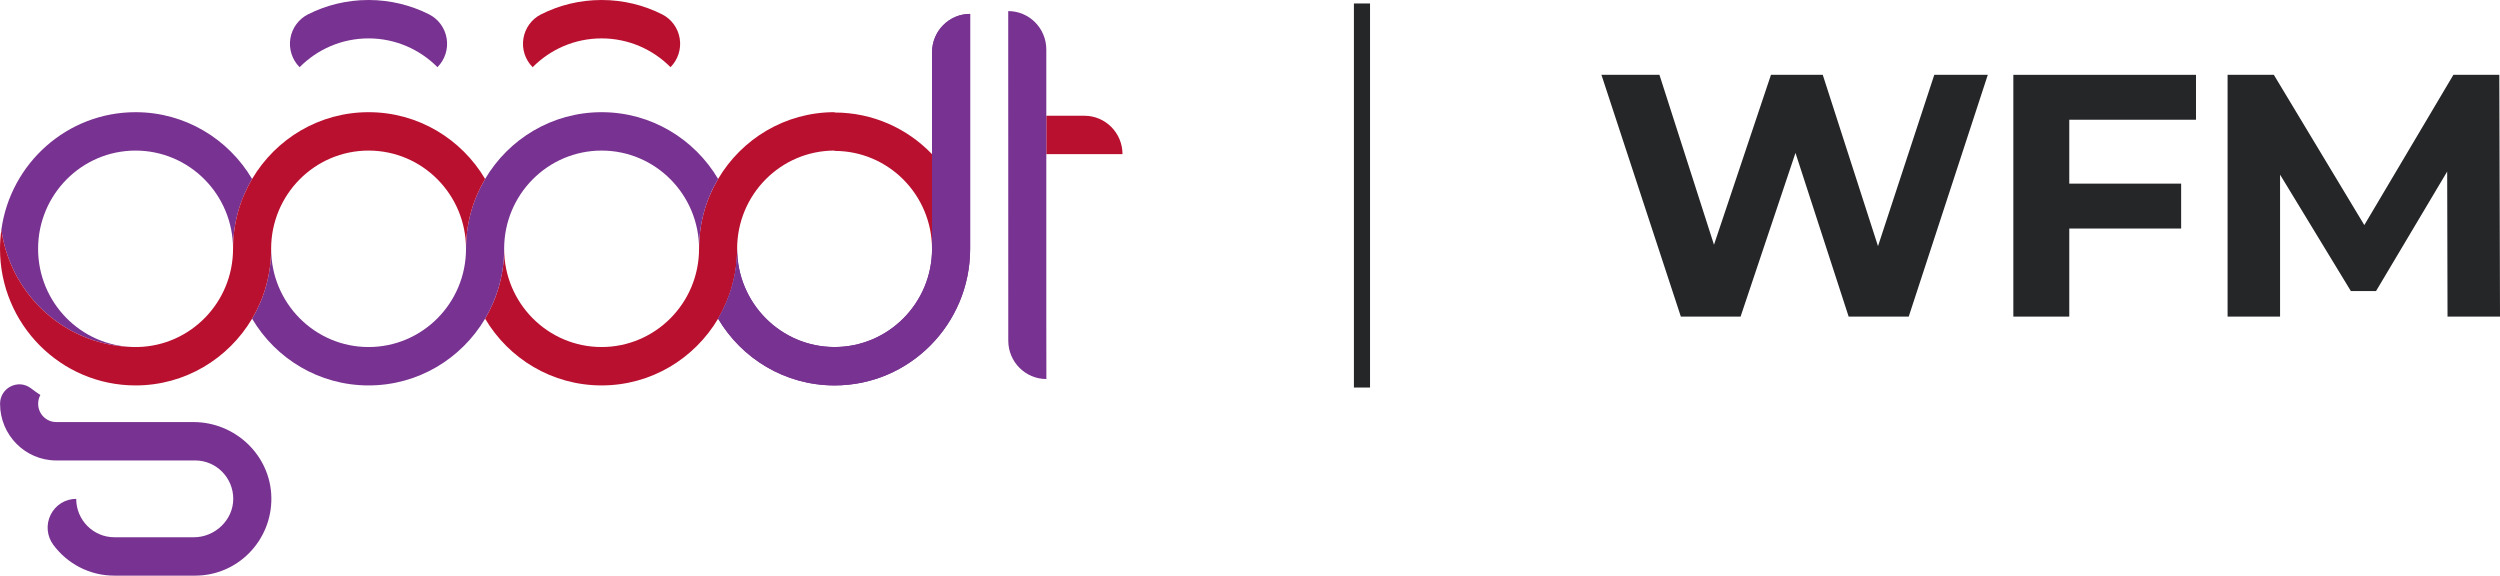
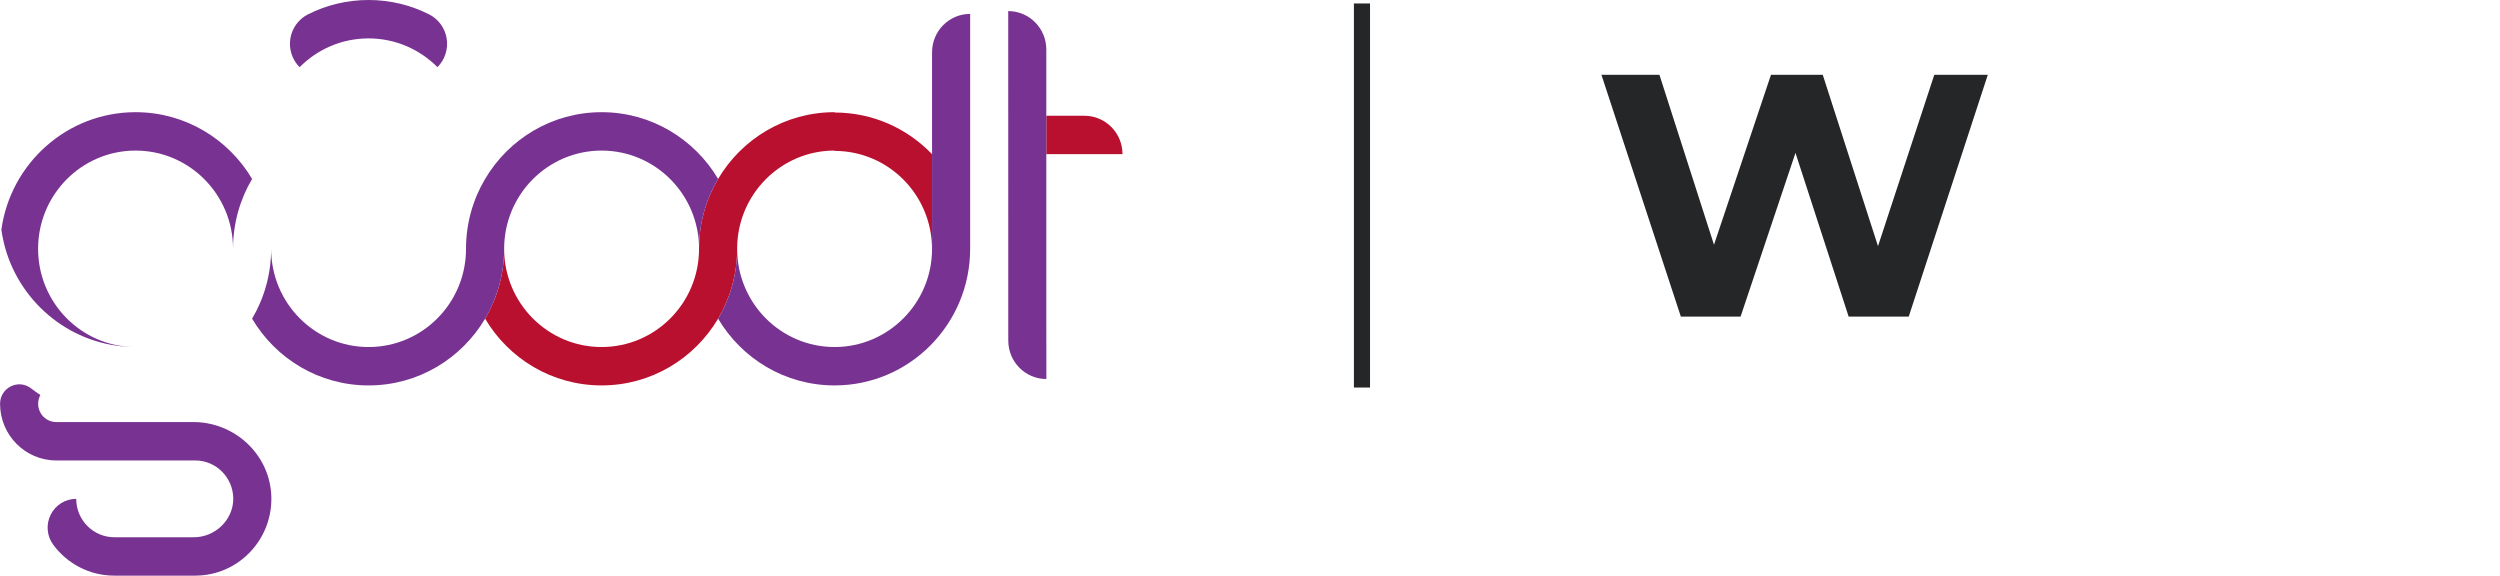
<svg xmlns="http://www.w3.org/2000/svg" width="4343" height="1000" viewBox="0 0 4343 1000" fill="none">
  <path d="M3453.2 130L3315.84 550H3211.47L3119.1 265.6L3023.73 550H2919.97L2782.01 130H2882.78L2977.55 425.2L3076.52 130H3166.49L3262.46 427.6L3360.23 130H3453.2Z" fill="#242628" />
-   <path d="M3594.75 208V319H3789.08V397H3594.75V550H3497.58V130H3814.88V208H3594.75Z" fill="#242628" />
-   <path d="M4251.84 550L4251.24 298L4127.68 505.6H4083.89L3960.93 303.4V550H3869.76V130H3950.13L4107.28 391L4262.04 130H4341.81L4343.01 550H4251.84Z" fill="#242628" />
  <path d="M2366.01 20V659.18Z" fill="#242628" />
  <path d="M2366.01 20V659.18" stroke="#242628" stroke-width="28" stroke-linecap="square" stroke-linejoin="round" />
  <path d="M1619.16 267.872V430.042C1619.11 430.982 1619.11 431.851 1619.11 432.791C1619.11 338.571 1543.36 262.171 1449.83 262.171V261.57C1356.36 261.57 1280.56 337.971 1280.56 432.181C1280.56 476.521 1268.43 518.062 1247.5 553.582C1206.38 623.022 1131.13 669.551 1045.11 669.551C959.026 669.551 883.711 623.022 842.715 553.582C863.65 518.062 875.774 476.521 875.774 432.181C875.774 526.451 951.575 602.852 1045.11 602.852C1138.14 602.852 1214.38 526.831 1214.38 432.181C1214.38 387.841 1226.39 346.35 1247.5 310.84C1288.49 241.4 1363.81 194.871 1449.83 194.871V195.472C1516.34 195.472 1576.32 223.202 1619.16 267.872Z" fill="#BA1030" />
  <path d="M1950.01 267.781H1817.65V201.082H1883.84C1920.37 201.082 1950.01 230.951 1950.01 267.781Z" fill="#BA1030" />
  <path d="M1817.77 658.449C1781.17 658.449 1751.58 628.58 1751.58 591.75C1751.46 380.61 1751.49 499.27 1751.49 19.27C1788.02 19.27 1817.65 49.141 1817.65 85.971C1817.65 661.701 1817.62 564.669 1817.77 658.449Z" fill="#783291" />
  <path d="M1685.34 24.15V432.18C1685.34 563.26 1579.91 669.551 1449.83 669.551C1363.81 669.551 1288.5 623.022 1247.5 553.582C1268.43 518.062 1280.56 476.52 1280.56 432.18C1280.56 526.45 1356.36 602.852 1449.83 602.852C1542.94 602.852 1619.16 526.83 1619.16 432.18V90.852C1619.16 53.962 1648.8 24.15 1685.34 24.15Z" fill="#783291" />
-   <path d="M1685.34 24.15V432.18C1685.34 563.26 1579.91 669.551 1449.83 669.551C1363.81 669.551 1288.5 623.022 1247.5 553.582C1268.43 518.062 1280.56 476.52 1280.56 432.18C1280.56 526.45 1356.36 602.852 1449.83 602.852C1542.94 602.852 1619.16 526.83 1619.16 432.18V90.852C1619.16 53.962 1648.8 24.15 1685.34 24.15Z" fill="#783291" />
  <path d="M471.395 864.241C472.05 902.011 457.088 936.261 432.622 960.921C408.76 985.091 375.532 1000 339.041 1000H198.59C155.252 1000 116.855 979.072 92.716 946.622C81.405 931.502 79.55 911.21 87.983 894.28C96.357 877.29 113.542 866.602 132.353 866.602H132.403C132.403 903.432 162.098 933.301 198.59 933.301H337.027C373.508 933.301 405.218 903.271 405.218 866.551C405.218 830.141 375.9 799.9 339.041 799.9H97.776C43.832 799.9 0.107 755.781 0.107 701.421V701.36C0.107 673.68 31.619 657.742 53.724 674.502C59.052 678.612 64.549 682.512 70.144 686.182C67.644 690.682 66.285 695.881 66.285 701.421C66.285 719.231 80.532 733.201 97.776 733.201H335.995C408.76 733.201 470.145 790.971 471.395 864.241Z" fill="#783291" />
  <path d="M437.949 553.602C458.943 518.092 471.018 476.542 471.018 432.212C471.018 526.472 546.819 602.872 640.291 602.872C733.436 602.872 809.564 526.862 809.564 432.212C809.564 387.872 821.639 346.382 842.732 310.862C883.739 241.432 959.044 194.891 1045.12 194.891C1131.15 194.891 1206.41 241.432 1247.53 310.862C1226.42 346.382 1214.41 387.872 1214.41 432.212C1214.41 337.992 1138.55 261.592 1045.12 261.592C951.593 261.592 875.801 337.992 875.801 432.212C875.801 476.542 863.667 518.092 842.732 553.602C801.627 623.042 726.371 669.571 640.291 669.571C554.211 669.571 478.955 623.042 437.949 553.602Z" fill="#783291" />
  <path d="M760.049 116.582C772.967 103.582 778.9 85.091 775.974 66.931C773.047 48.761 761.627 33.11 745.286 24.88C713.656 8.96 677.967 0 640.216 0C602.414 0 566.686 8.981 535.036 24.941C518.725 33.171 507.335 48.791 504.408 66.931C501.481 85.071 507.385 103.531 520.263 116.531L520.471 116.741C551.089 85.831 593.445 66.702 640.216 66.702C686.867 66.702 729.282 85.782 759.95 116.692L760.049 116.582Z" fill="#783291" />
-   <path d="M1164.9 116.582C1177.82 103.582 1183.74 85.091 1180.82 66.931C1177.89 48.761 1166.48 33.11 1150.14 24.88C1118.5 8.96 1082.82 0 1045.06 0C1007.26 0 971.53 8.981 939.87 24.951C923.569 33.171 912.179 48.791 909.252 66.931C906.325 85.071 912.228 103.531 925.117 116.531L925.325 116.741C955.933 85.831 998.299 66.702 1045.06 66.702C1091.72 66.702 1134.14 85.782 1164.8 116.692L1164.9 116.582Z" fill="#BA1030" />
  <path d="M404.844 432.212C404.844 337.992 328.983 261.592 235.512 261.592C142.04 261.592 66.179 337.992 66.179 432.212C66.179 524.992 139.698 600.46 231.216 602.82C125.996 600.9 37.624 529.492 9.407 432.212C6.361 421.412 3.97 410.282 2.393 398.882C18.376 283.622 116.69 194.891 235.512 194.891C321.532 194.891 396.848 241.432 437.953 310.862C416.919 346.382 404.844 387.872 404.844 432.212Z" fill="#783291" />
-   <path d="M2.391 398.882C3.969 410.282 6.36 421.412 9.406 432.212C37.623 529.492 125.995 600.9 231.214 602.82C232.682 602.87 234.042 602.872 235.51 602.872C236.978 602.872 238.447 602.87 239.915 602.82C330.996 600.51 404.843 525.382 404.843 432.212C404.843 387.872 416.917 346.382 437.951 310.862C479.682 240.492 555.156 194.891 640.293 194.891C726.374 194.891 801.629 241.432 842.734 310.862C821.641 346.382 809.566 387.872 809.566 432.212C809.566 337.992 733.825 261.592 640.293 261.592C546.822 261.592 471.02 337.992 471.02 432.212C471.02 476.542 458.946 518.092 437.951 553.602C396.846 623.042 321.531 669.571 235.51 669.571C105.497 669.571 0 563.302 0 432.212C0 420.912 0.814 409.792 2.391 398.882Z" fill="#BA1030" />
</svg>